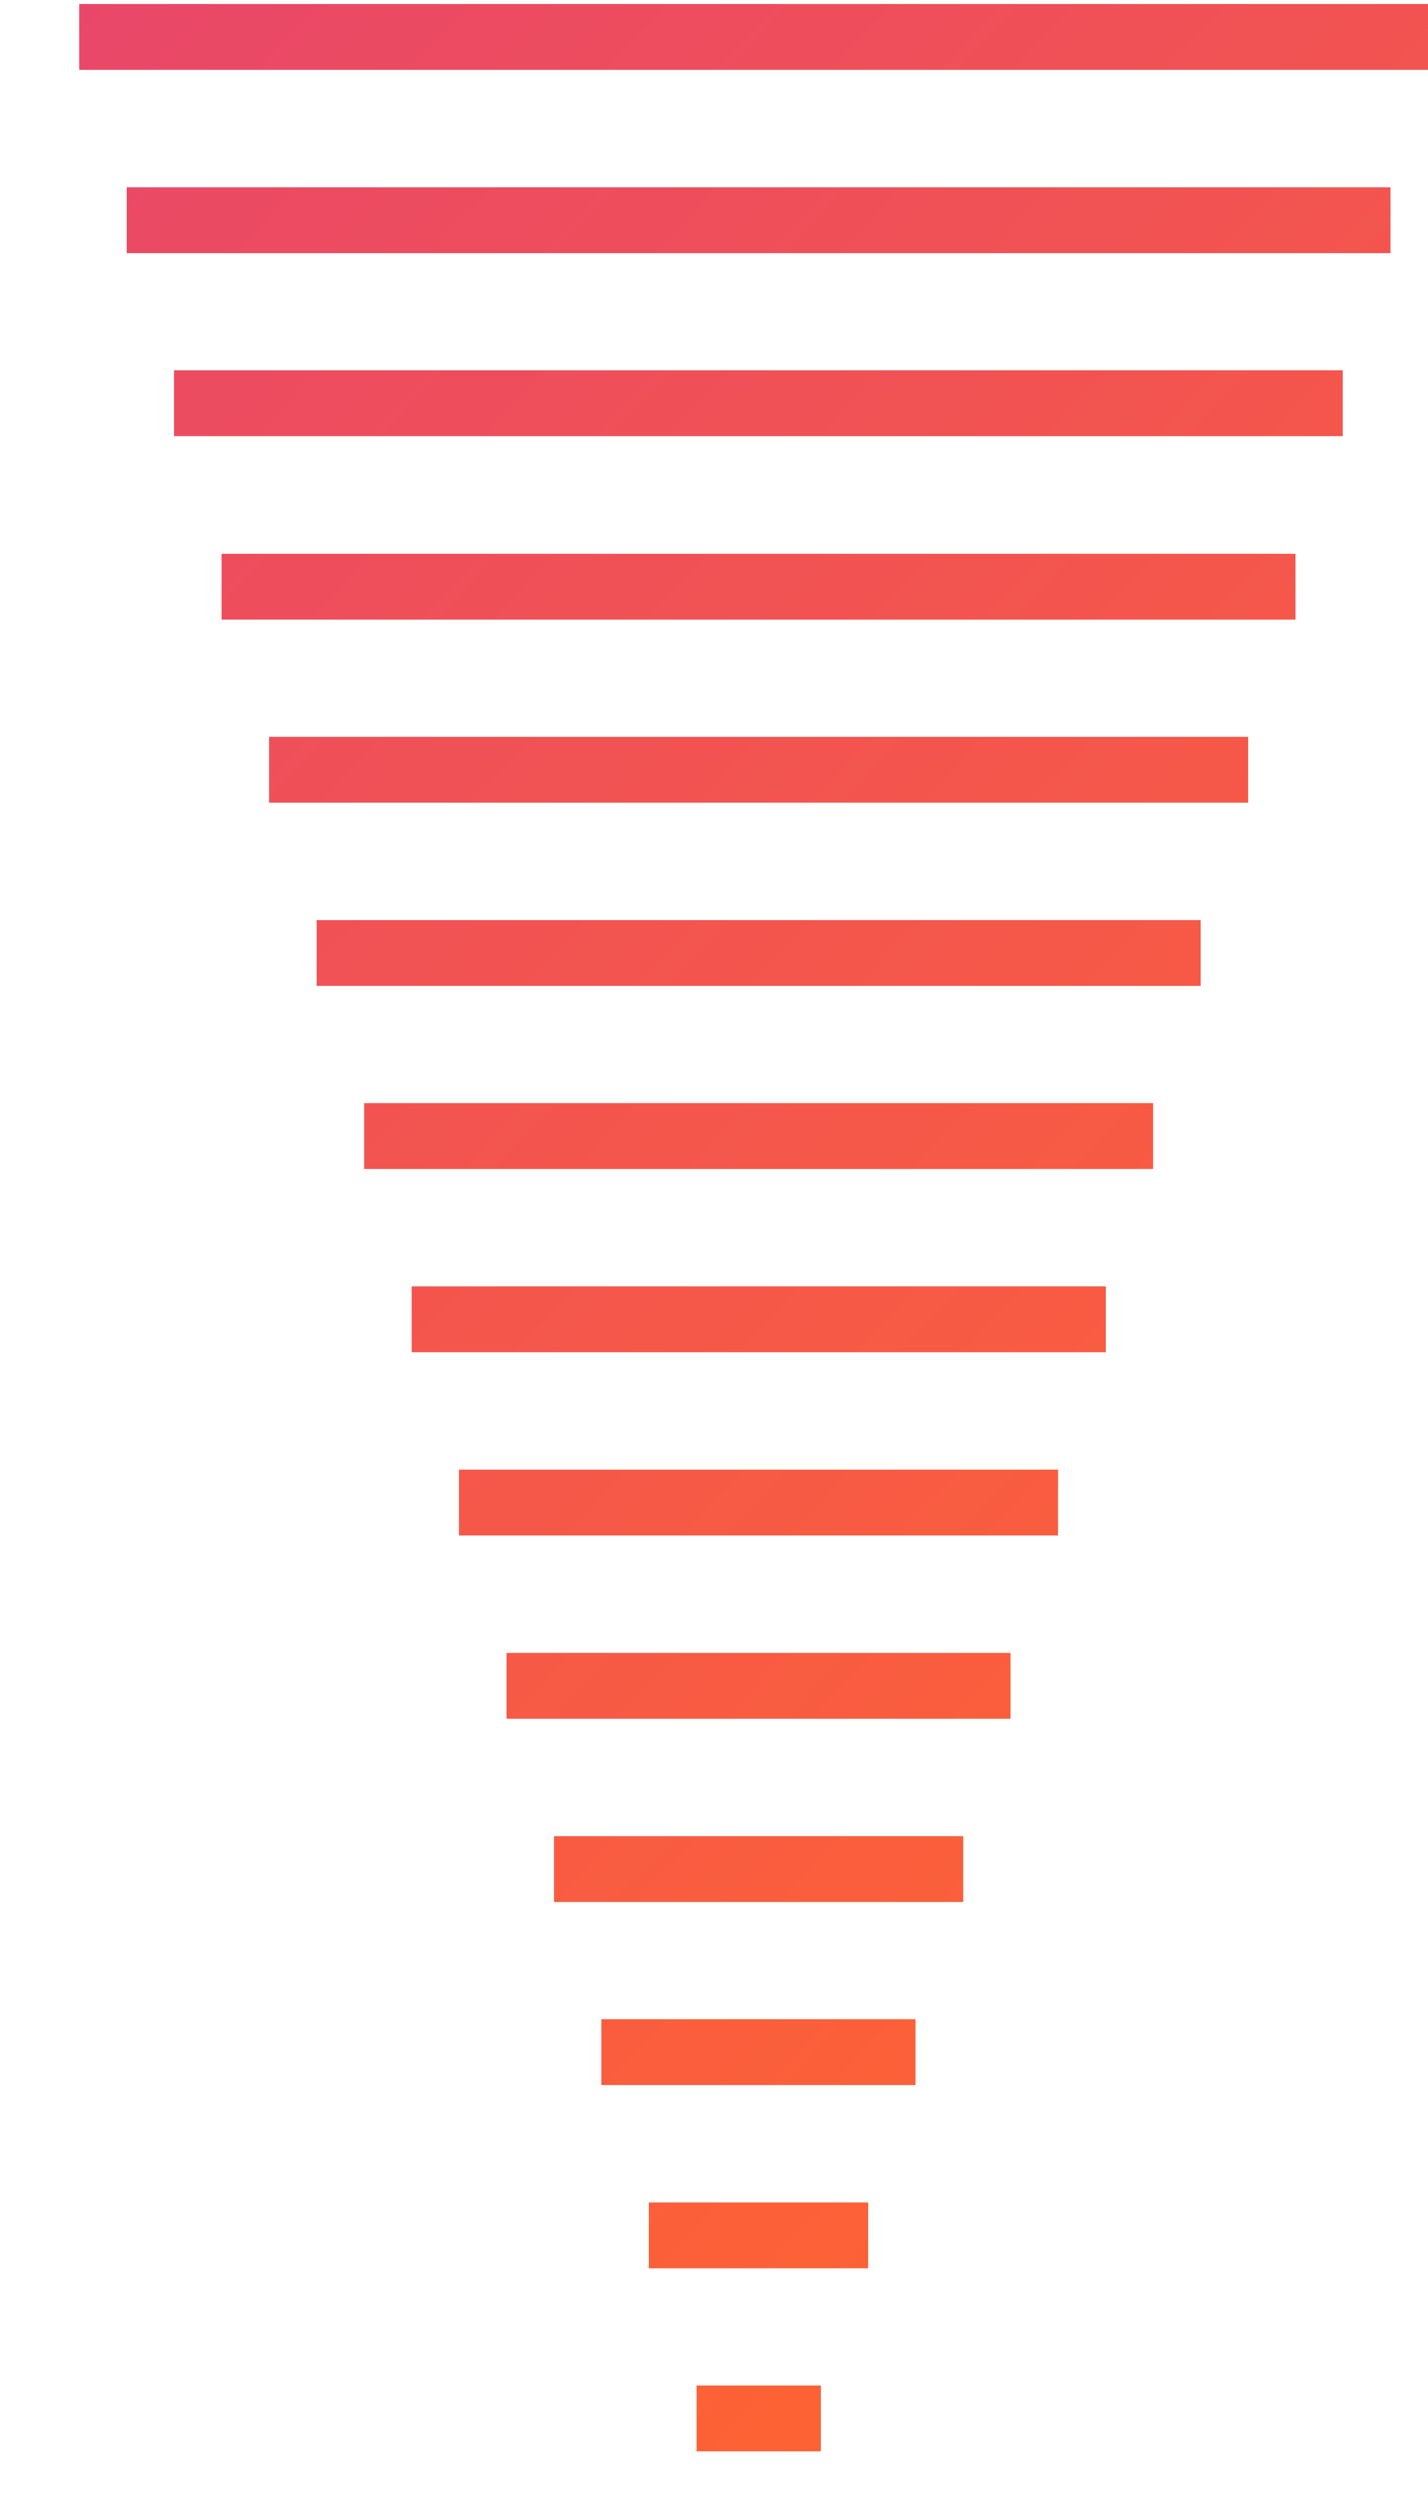
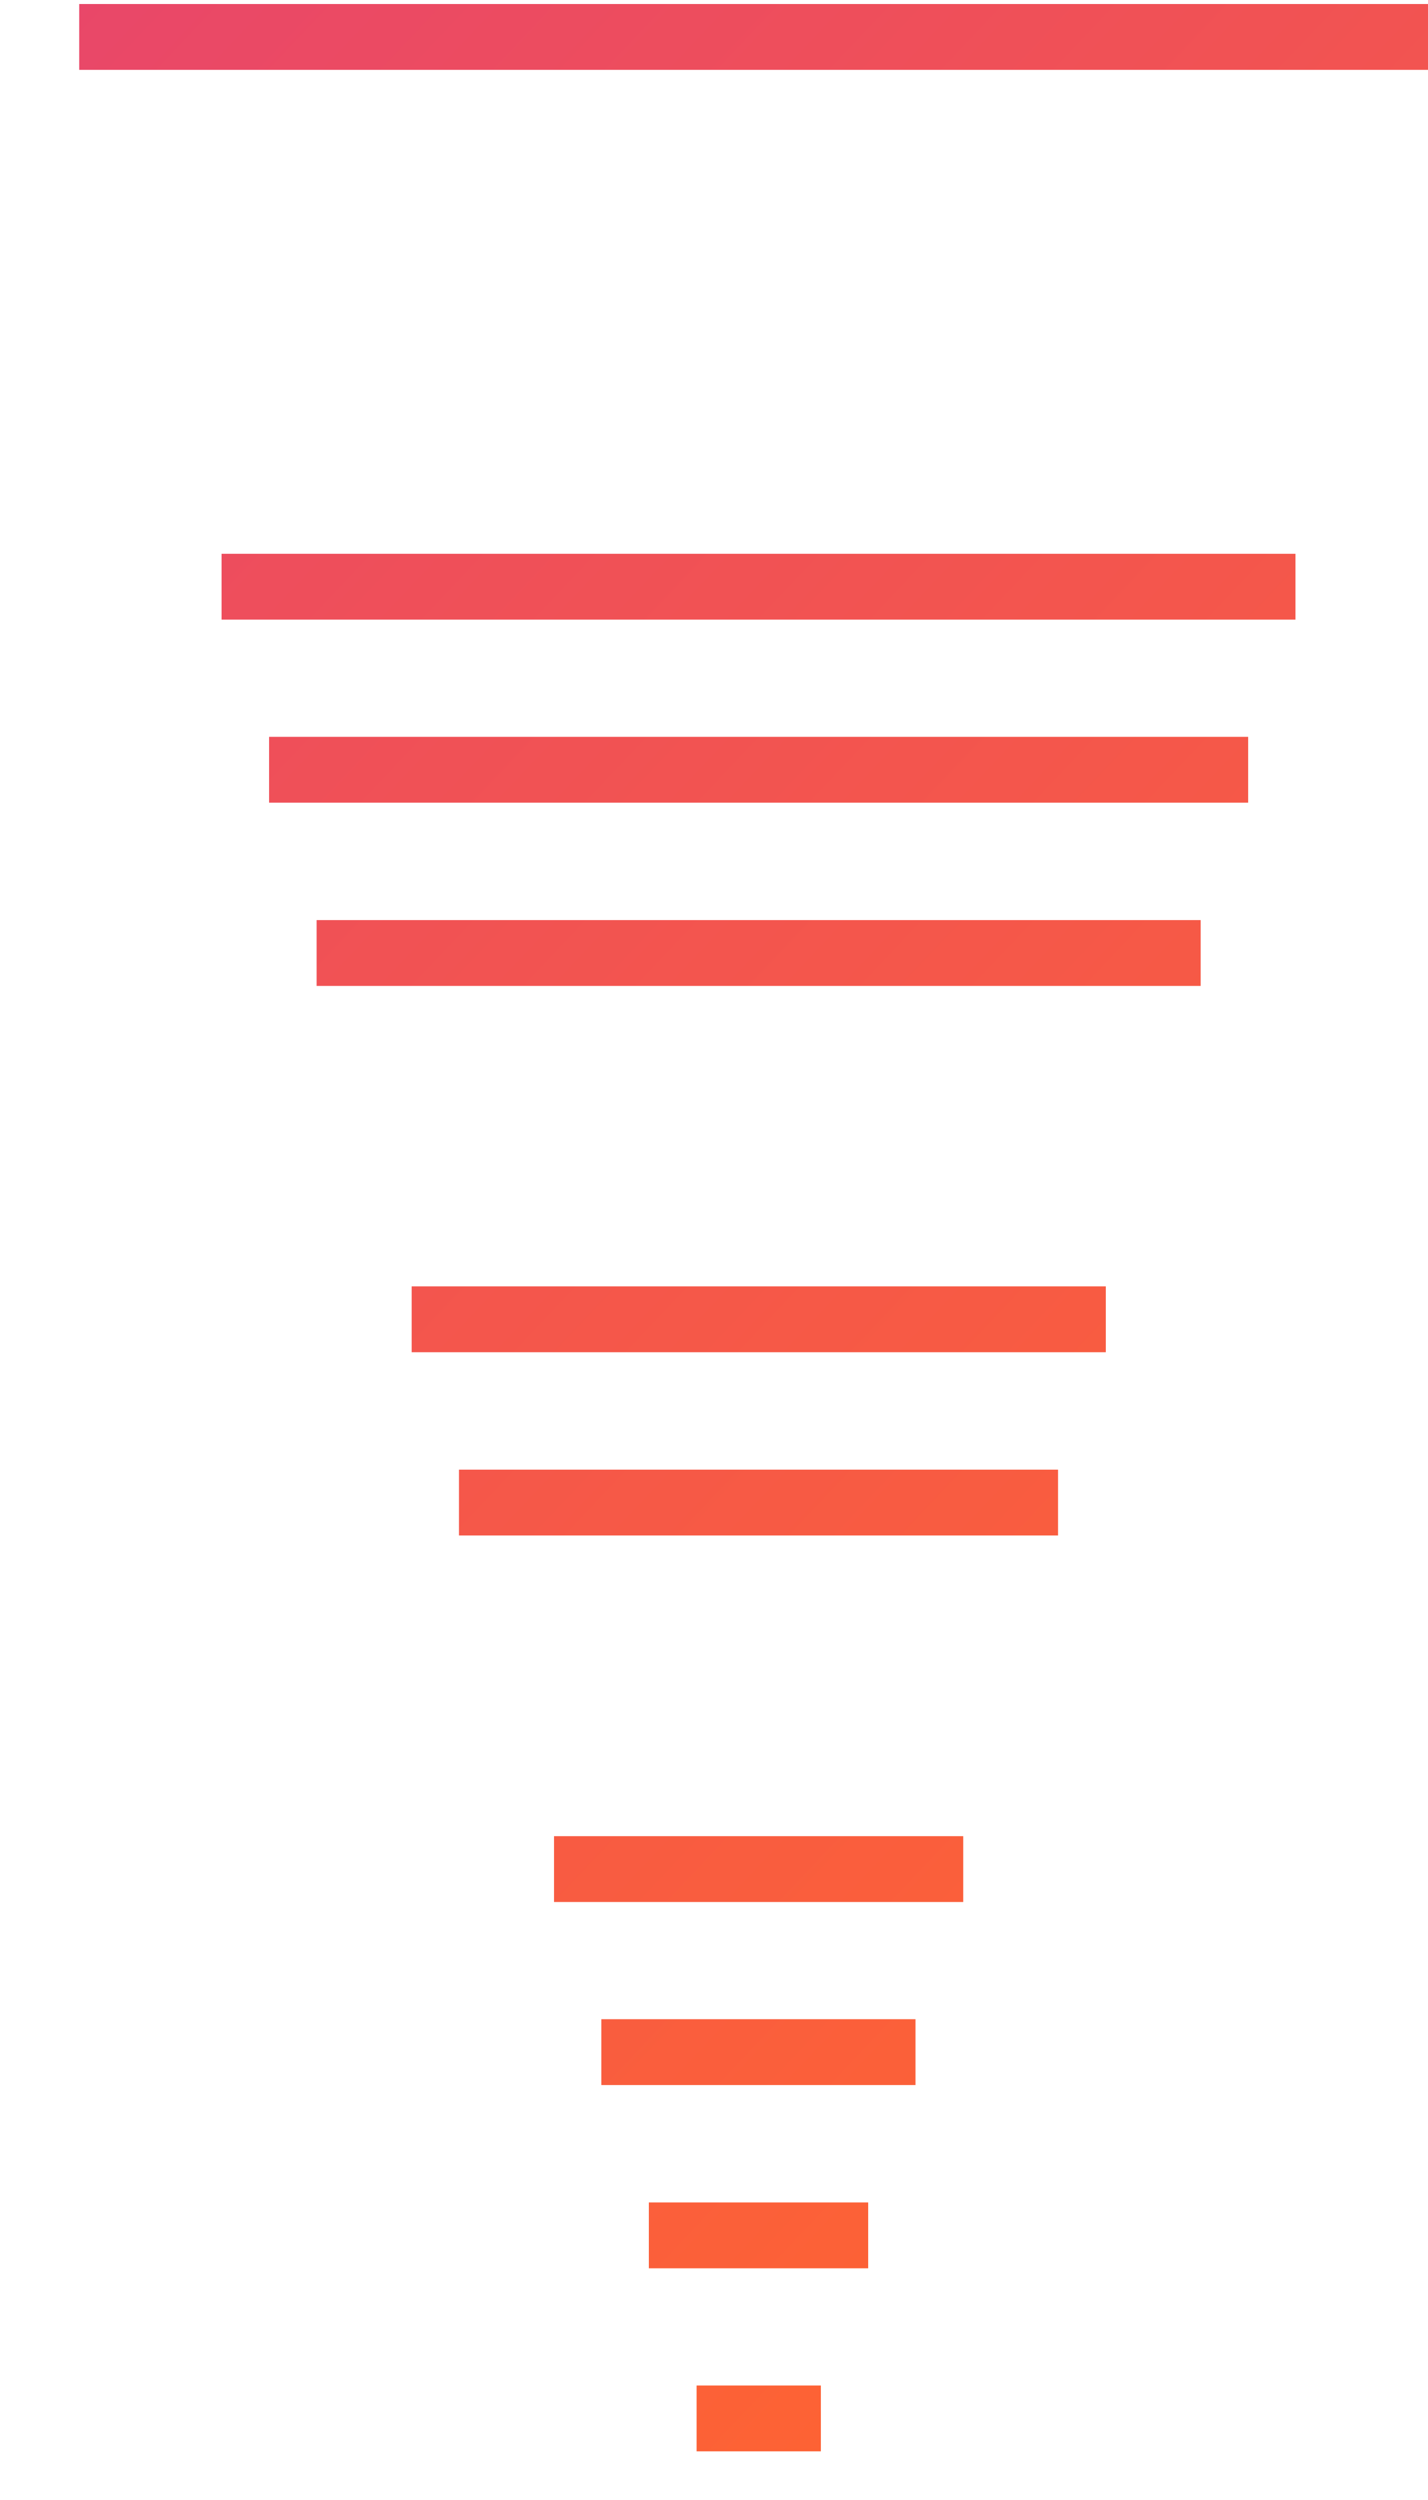
<svg xmlns="http://www.w3.org/2000/svg" xmlns:xlink="http://www.w3.org/1999/xlink" id="Layer_1" viewBox="0 0 64 112">
  <defs>
    <style>.cls-1{fill:url(#New_Gradient_Swatch_1-9);}.cls-2{fill:url(#New_Gradient_Swatch_1-12);}.cls-3{fill:url(#New_Gradient_Swatch_1-10);}.cls-4{fill:url(#New_Gradient_Swatch_1-3);}.cls-5{fill:url(#New_Gradient_Swatch_1-5);}.cls-6{fill:url(#New_Gradient_Swatch_1-14);}.cls-7{fill:url(#New_Gradient_Swatch_1-7);}.cls-8{fill:url(#New_Gradient_Swatch_1-6);}.cls-9{fill:url(#New_Gradient_Swatch_1-11);}.cls-10{fill:url(#New_Gradient_Swatch_1-13);}.cls-11{fill:url(#New_Gradient_Swatch_1);}.cls-12{fill:url(#New_Gradient_Swatch_1-2);}.cls-13{fill:url(#New_Gradient_Swatch_1-8);}.cls-14{fill:url(#New_Gradient_Swatch_1-4);}</style>
    <linearGradient id="New_Gradient_Swatch_1" x1="3.24" y1="-27.44" x2="96.07" y2="60.37" gradientUnits="userSpaceOnUse">
      <stop offset="0" stop-color="#e54273" />
      <stop offset="1" stop-color="#ff652f" />
    </linearGradient>
    <linearGradient id="New_Gradient_Swatch_1-2" x1="-.85" y1="-23.11" x2="91.97" y2="64.7" xlink:href="#New_Gradient_Swatch_1" />
    <linearGradient id="New_Gradient_Swatch_1-3" x1="-4.95" y1="-18.78" x2="87.87" y2="69.03" xlink:href="#New_Gradient_Swatch_1" />
    <linearGradient id="New_Gradient_Swatch_1-4" x1="-9.05" y1="-14.44" x2="83.77" y2="73.37" xlink:href="#New_Gradient_Swatch_1" />
    <linearGradient id="New_Gradient_Swatch_1-5" x1="-13.15" y1="-10.11" x2="79.68" y2="77.7" xlink:href="#New_Gradient_Swatch_1" />
    <linearGradient id="New_Gradient_Swatch_1-6" x1="-17.25" y1="-5.78" x2="75.58" y2="82.03" xlink:href="#New_Gradient_Swatch_1" />
    <linearGradient id="New_Gradient_Swatch_1-7" x1="-21.34" y1="-1.45" x2="71.48" y2="86.36" xlink:href="#New_Gradient_Swatch_1" />
    <linearGradient id="New_Gradient_Swatch_1-8" x1="-25.44" y1="2.88" x2="67.39" y2="90.69" xlink:href="#New_Gradient_Swatch_1" />
    <linearGradient id="New_Gradient_Swatch_1-9" x1="-29.53" y1="7.21" x2="63.29" y2="95.02" xlink:href="#New_Gradient_Swatch_1" />
    <linearGradient id="New_Gradient_Swatch_1-10" x1="-33.64" y1="11.55" x2="59.19" y2="99.35" xlink:href="#New_Gradient_Swatch_1" />
    <linearGradient id="New_Gradient_Swatch_1-11" x1="-37.73" y1="15.88" x2="55.09" y2="103.68" xlink:href="#New_Gradient_Swatch_1" />
    <linearGradient id="New_Gradient_Swatch_1-12" x1="-41.83" y1="20.21" x2="51" y2="108.02" xlink:href="#New_Gradient_Swatch_1" />
    <linearGradient id="New_Gradient_Swatch_1-13" x1="-45.93" y1="24.54" x2="46.9" y2="112.35" xlink:href="#New_Gradient_Swatch_1" />
    <linearGradient id="New_Gradient_Swatch_1-14" x1="-50.02" y1="28.87" x2="42.8" y2="116.68" xlink:href="#New_Gradient_Swatch_1" />
  </defs>
  <rect class="cls-11" x="3.55" y=".18" width="60.9" height="2.95" />
-   <rect class="cls-12" x="5.68" y="8.39" width="56.64" height="2.95" />
-   <rect class="cls-4" x="7.8" y="16.59" width="52.38" height="2.95" />
  <rect class="cls-14" x="9.93" y="24.81" width="48.13" height="2.95" />
  <rect class="cls-5" x="12.06" y="33.01" width="43.88" height="2.95" />
  <rect class="cls-8" x="14.19" y="41.22" width="39.62" height="2.95" />
-   <rect class="cls-7" x="16.32" y="49.42" width="35.36" height="2.95" />
  <rect class="cls-13" x="18.45" y="57.63" width="31.11" height="2.95" />
  <rect class="cls-1" x="20.57" y="65.84" width="26.85" height="2.95" />
-   <rect class="cls-3" x="22.7" y="74.05" width="22.59" height="2.95" />
  <rect class="cls-9" x="24.83" y="82.26" width="18.34" height="2.95" />
  <rect class="cls-2" x="26.95" y="90.46" width="14.08" height="2.95" />
  <rect class="cls-10" x="29.08" y="98.67" width="9.83" height="2.95" />
  <rect class="cls-6" x="31.22" y="106.87" width="5.57" height="2.95" />
</svg>